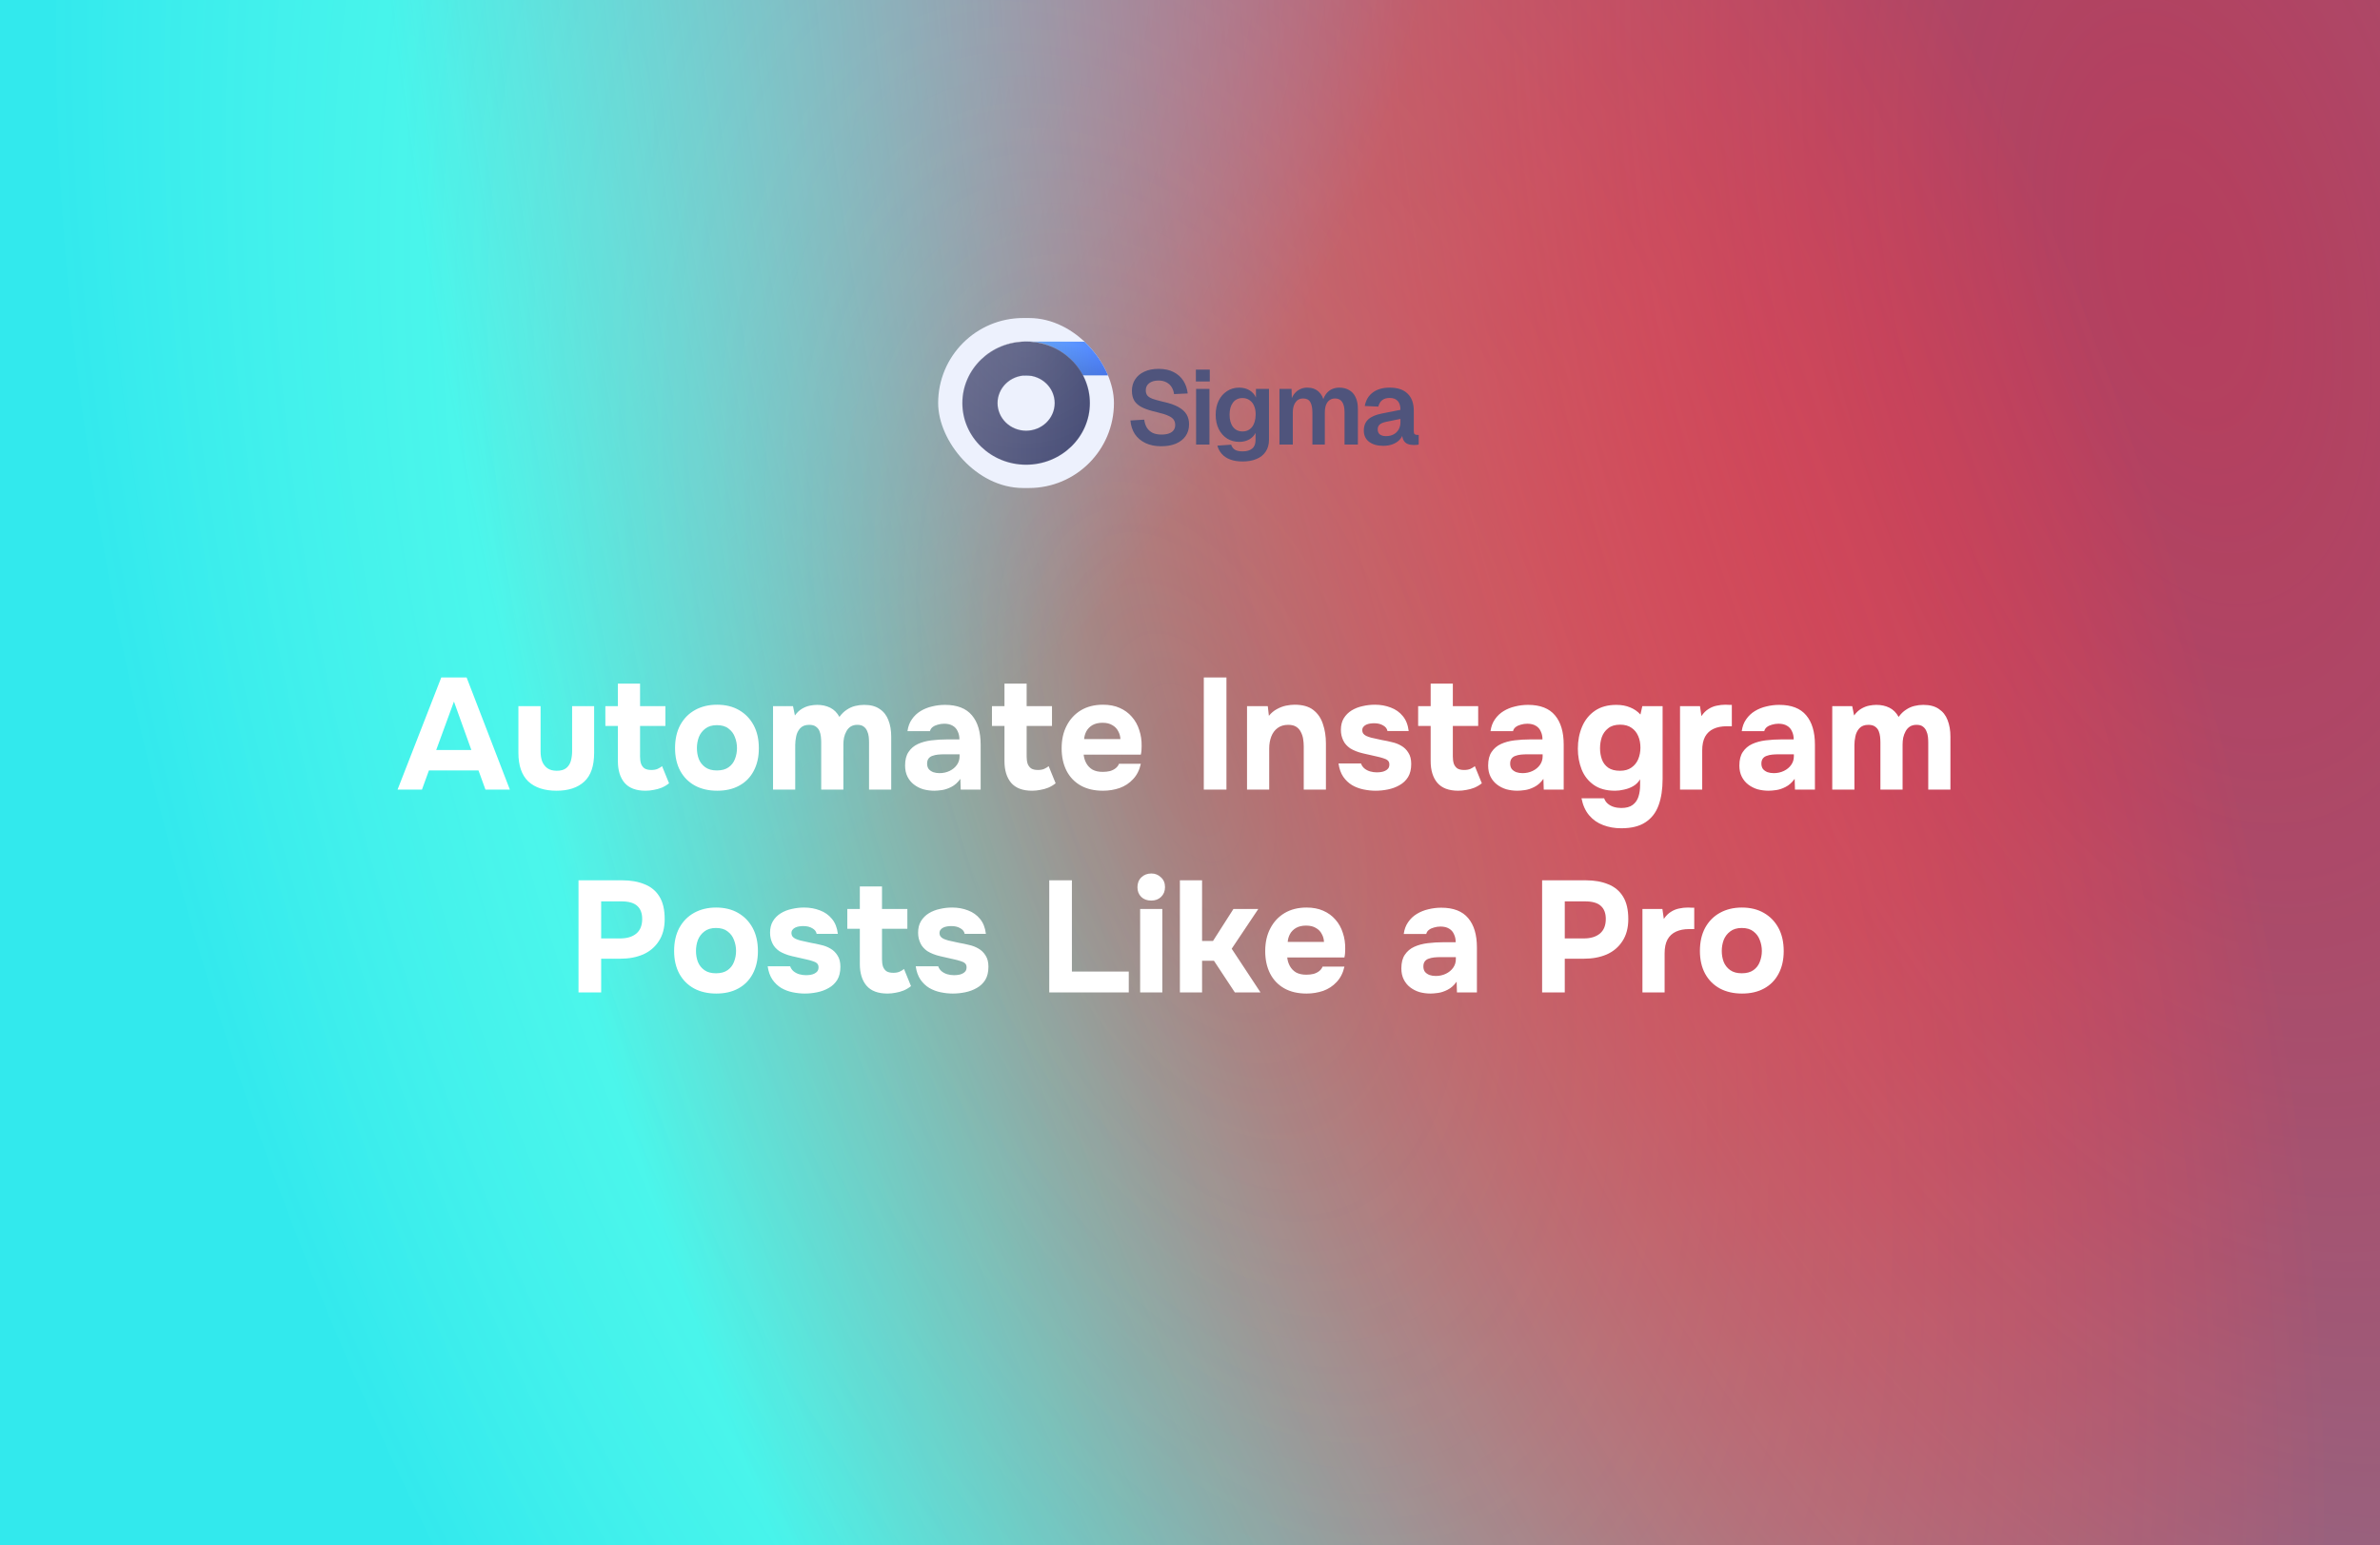
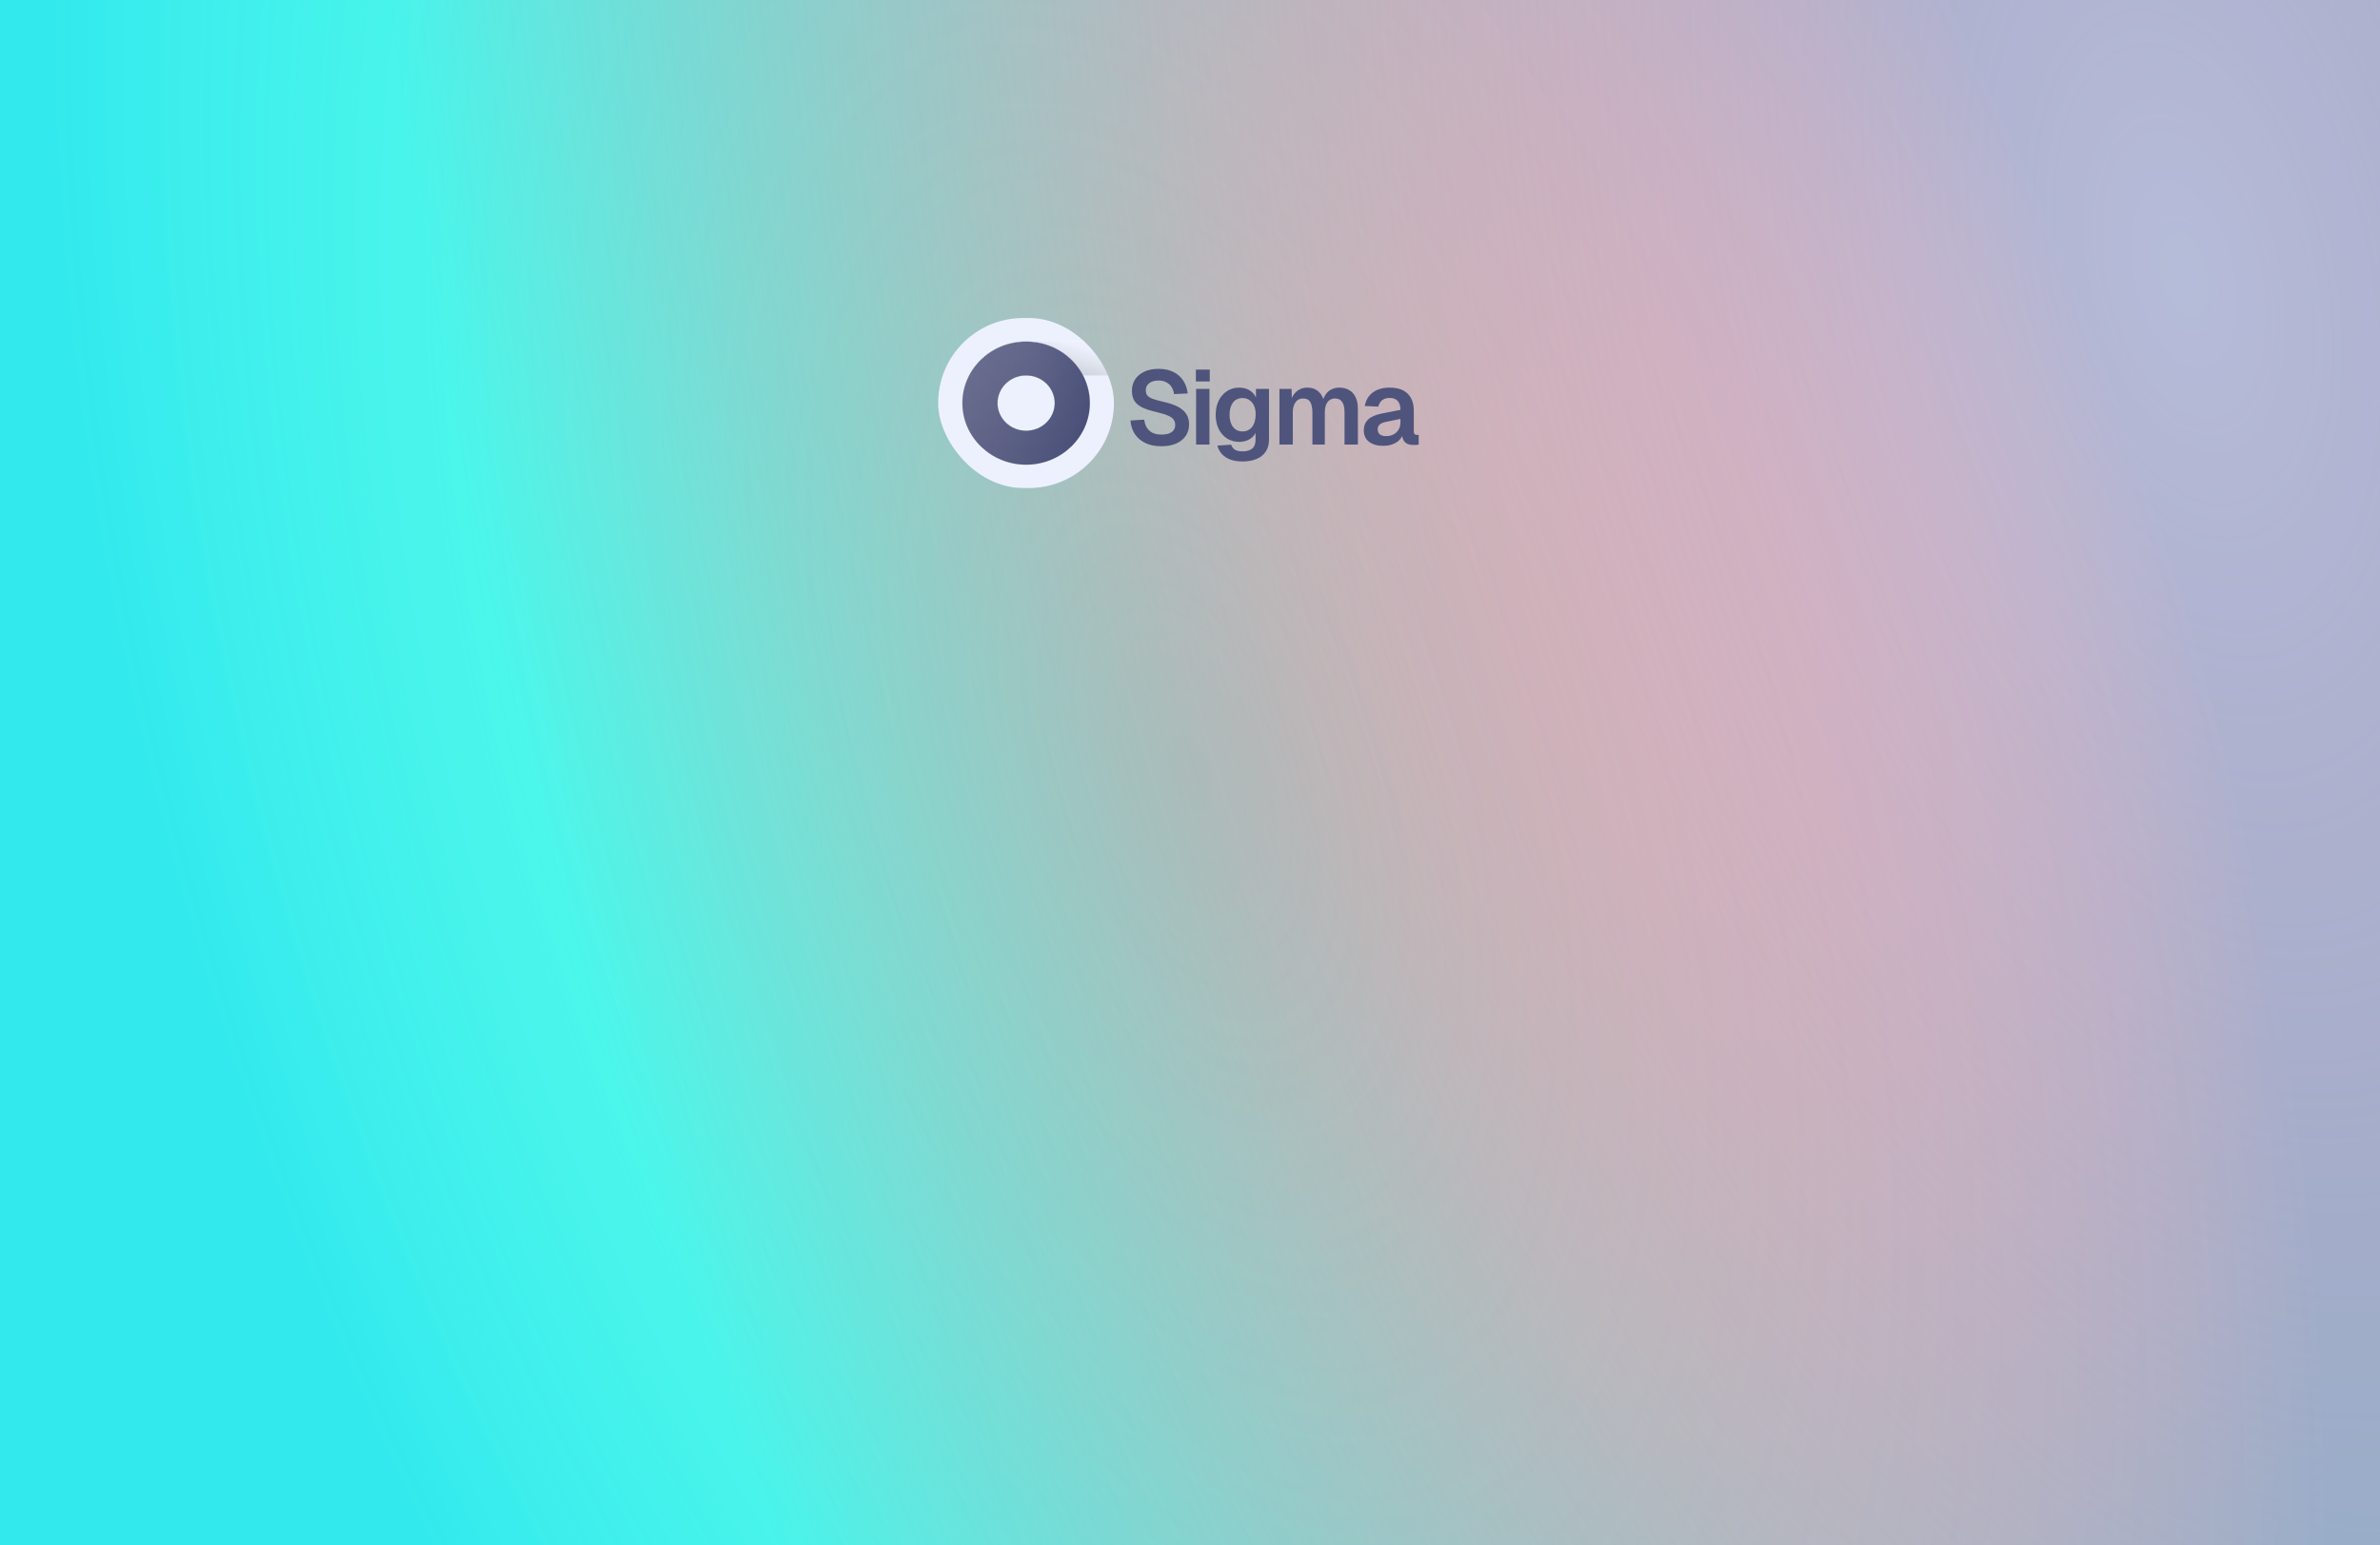
<svg xmlns="http://www.w3.org/2000/svg" width="1232" height="800" viewBox="0 0 1232 800" fill="none">
-   <path d="M0 0H1232V800H0V0Z" fill="url(#paint0_radial_1177_22030)" fill-opacity="0.92" />
  <path d="M0 0H1232V800H0V0Z" fill="url(#paint1_radial_1177_22030)" />
  <path d="M0 0H1232V800H0V0Z" fill="url(#paint2_radial_1177_22030)" fill-opacity="0.29" />
  <path d="M601.105 231.014C597.937 231.014 595.201 230.456 592.897 229.34C590.593 228.224 588.775 226.676 587.443 224.696C586.147 222.68 585.391 220.34 585.175 217.676L592.303 217.244C592.519 218.9 592.987 220.304 593.707 221.456C594.463 222.608 595.453 223.49 596.677 224.102C597.937 224.678 599.449 224.966 601.213 224.966C602.725 224.966 604.003 224.786 605.047 224.426C606.127 224.03 606.937 223.472 607.477 222.752C608.053 221.996 608.341 221.078 608.341 219.998C608.341 219.026 608.107 218.162 607.639 217.406C607.171 216.614 606.271 215.912 604.939 215.3C603.607 214.652 601.627 214.022 598.999 213.41C595.831 212.69 593.293 211.88 591.385 210.98C589.477 210.044 588.091 208.892 587.227 207.524C586.363 206.12 585.931 204.374 585.931 202.286C585.931 200.054 586.489 198.092 587.605 196.4C588.721 194.672 590.305 193.34 592.357 192.404C594.409 191.432 596.875 190.946 599.755 190.946C602.815 190.946 605.407 191.504 607.531 192.62C609.655 193.7 611.329 195.194 612.553 197.102C613.777 199.01 614.533 201.206 614.821 203.69L607.747 204.014C607.567 202.61 607.135 201.386 606.451 200.342C605.803 199.298 604.903 198.488 603.751 197.912C602.635 197.3 601.267 196.994 599.647 196.994C597.631 196.994 596.029 197.462 594.841 198.398C593.689 199.298 593.113 200.504 593.113 202.016C593.113 203.06 593.347 203.924 593.815 204.608C594.319 205.292 595.201 205.886 596.461 206.39C597.721 206.858 599.485 207.362 601.753 207.902C605.173 208.622 607.891 209.54 609.907 210.656C611.923 211.772 613.363 213.068 614.227 214.544C615.091 216.02 615.523 217.712 615.523 219.62C615.523 221.96 614.929 223.994 613.741 225.722C612.553 227.414 610.879 228.728 608.719 229.664C606.559 230.564 604.021 231.014 601.105 231.014ZM619.159 230.15V201.314H626.071V230.15H619.159ZM619.051 197.48V191.324H626.233V197.48H619.051ZM643.286 238.898C640.766 238.898 638.606 238.556 636.806 237.872C635.006 237.188 633.548 236.216 632.432 234.956C631.352 233.732 630.596 232.31 630.164 230.69L637.292 230.204C637.652 231.284 638.264 232.13 639.128 232.742C640.028 233.354 641.414 233.66 643.286 233.66C645.41 233.66 647.048 233.174 648.2 232.202C649.352 231.266 649.928 229.79 649.928 227.774V224.102C649.244 225.506 648.146 226.64 646.634 227.504C645.122 228.332 643.43 228.746 641.558 228.746C639.182 228.746 637.058 228.17 635.186 227.018C633.35 225.83 631.91 224.192 630.866 222.104C629.822 219.98 629.3 217.532 629.3 214.76C629.3 211.988 629.804 209.558 630.812 207.47C631.856 205.346 633.296 203.69 635.132 202.502C636.968 201.278 639.074 200.666 641.45 200.666C643.538 200.666 645.338 201.134 646.85 202.07C648.362 203.006 649.46 204.248 650.144 205.796V201.314H656.894V227.612C656.894 230.06 656.318 232.13 655.166 233.822C654.05 235.514 652.466 236.774 650.414 237.602C648.398 238.466 646.022 238.898 643.286 238.898ZM643.178 223.346C645.23 223.346 646.868 222.59 648.092 221.078C649.316 219.53 649.946 217.406 649.982 214.706C650.018 212.906 649.748 211.376 649.172 210.116C648.632 208.82 647.84 207.83 646.796 207.146C645.788 206.426 644.582 206.066 643.178 206.066C641.054 206.066 639.398 206.858 638.21 208.442C637.058 209.99 636.482 212.078 636.482 214.706C636.482 217.334 637.076 219.44 638.264 221.024C639.488 222.572 641.126 223.346 643.178 223.346ZM662.3 230.15V201.314H668.564L668.78 208.388L668.132 208.064C668.456 206.516 669.014 205.202 669.806 204.122C670.634 203.006 671.624 202.16 672.776 201.584C673.964 200.972 675.26 200.666 676.664 200.666C679.112 200.666 681.092 201.368 682.604 202.772C684.116 204.14 685.07 206.03 685.466 208.442H684.548C684.872 206.75 685.43 205.346 686.222 204.23C687.014 203.078 688.004 202.196 689.192 201.584C690.416 200.972 691.784 200.666 693.296 200.666C695.276 200.666 696.986 201.098 698.426 201.962C699.866 202.79 700.964 204.014 701.72 205.634C702.512 207.254 702.908 209.252 702.908 211.628V230.15H695.996V213.41C695.996 211.034 695.582 209.252 694.754 208.064C693.962 206.876 692.738 206.282 691.082 206.282C689.966 206.282 689.012 206.57 688.22 207.146C687.428 207.722 686.816 208.568 686.384 209.684C685.988 210.764 685.79 212.078 685.79 213.626V230.15H679.364V213.626C679.364 211.25 679.004 209.432 678.284 208.172C677.564 206.912 676.322 206.282 674.558 206.282C673.442 206.282 672.488 206.57 671.696 207.146C670.94 207.722 670.328 208.568 669.86 209.684C669.428 210.764 669.212 212.078 669.212 213.626V230.15H662.3ZM716.024 230.798C713 230.798 710.57 230.114 708.734 228.746C706.898 227.342 705.98 225.398 705.98 222.914C705.98 220.43 706.754 218.486 708.302 217.082C709.85 215.678 712.208 214.67 715.376 214.058L724.934 212.168C724.934 210.116 724.466 208.586 723.53 207.578C722.594 206.534 721.208 206.012 719.372 206.012C717.716 206.012 716.402 206.408 715.43 207.2C714.494 207.956 713.846 209.054 713.486 210.494L706.466 210.17C707.042 207.11 708.446 204.77 710.678 203.15C712.91 201.494 715.808 200.666 719.372 200.666C723.476 200.666 726.572 201.71 728.66 203.798C730.784 205.85 731.846 208.802 731.846 212.654V223.13C731.846 223.886 731.972 224.408 732.224 224.696C732.512 224.984 732.926 225.128 733.466 225.128H734.384V230.15C734.168 230.222 733.808 230.276 733.304 230.312C732.836 230.348 732.35 230.366 731.846 230.366C730.658 230.366 729.596 230.186 728.66 229.826C727.724 229.43 727.004 228.764 726.5 227.828C725.996 226.856 725.744 225.542 725.744 223.886L726.338 224.318C726.05 225.578 725.42 226.712 724.448 227.72C723.512 228.692 722.324 229.448 720.884 229.988C719.444 230.528 717.824 230.798 716.024 230.798ZM717.428 225.776C718.976 225.776 720.308 225.47 721.424 224.858C722.54 224.246 723.404 223.4 724.016 222.32C724.628 221.24 724.934 219.962 724.934 218.486V216.866L717.482 218.378C715.934 218.702 714.818 219.188 714.134 219.836C713.486 220.448 713.162 221.258 713.162 222.266C713.162 223.382 713.522 224.246 714.242 224.858C714.998 225.47 716.06 225.776 717.428 225.776Z" fill="#4F547C" />
  <g filter="url(#filter0_i_1177_22030)">
    <g clip-path="url(#clip0_1177_22030)">
      <rect x="486" y="165" width="91" height="88" rx="44" fill="#EDF1FD" />
-       <path d="M592.714 177.188V194.678H530.261V177.188H592.714Z" fill="url(#paint3_linear_1177_22030)" />
      <path d="M592.714 177.188V194.678H530.261V177.188H592.714Z" stroke="url(#paint4_linear_1177_22030)" stroke-width="0.11" />
-       <path d="M592.714 177.188V194.678H530.261V177.188H592.714Z" stroke="white" stroke-opacity="0.2" stroke-width="0.11" />
      <path d="M592.714 177.188V194.678H530.261V177.188H592.714Z" stroke="url(#paint5_radial_1177_22030)" stroke-width="0.11" />
-       <path d="M577 177.121H530.362V194.721H577V177.121Z" fill="url(#paint6_linear_1177_22030)" fill-opacity="0.2" />
+       <path d="M577 177.121H530.362V194.721H577Z" fill="url(#paint6_linear_1177_22030)" fill-opacity="0.2" />
      <g filter="url(#filter1_ii_1177_22030)">
        <path d="M531.534 240.964C513.325 240.964 498.512 226.639 498.512 209.031C498.512 191.423 513.325 177.1 531.534 177.1C549.742 177.1 564.554 191.425 564.554 209.031C564.554 226.637 549.74 240.964 531.534 240.964ZM531.534 194.748C527.618 194.752 523.863 196.258 521.094 198.936C518.324 201.613 516.767 205.244 516.762 209.031C516.766 212.818 518.324 216.45 521.093 219.128C523.863 221.806 527.617 223.312 531.534 223.316C535.45 223.312 539.204 221.805 541.973 219.127C544.742 216.449 546.299 212.818 546.303 209.031C546.299 205.244 544.741 201.614 541.972 198.937C539.204 196.259 535.45 194.753 531.534 194.748Z" fill="url(#paint7_linear_1177_22030)" />
        <path d="M531.534 240.964C513.325 240.964 498.512 226.639 498.512 209.031C498.512 191.423 513.325 177.1 531.534 177.1C549.742 177.1 564.554 191.425 564.554 209.031C564.554 226.637 549.74 240.964 531.534 240.964ZM531.534 194.748C527.618 194.752 523.863 196.258 521.094 198.936C518.324 201.613 516.767 205.244 516.762 209.031C516.766 212.818 518.324 216.45 521.093 219.128C523.863 221.806 527.617 223.312 531.534 223.316C535.45 223.312 539.204 221.805 541.973 219.127C544.742 216.449 546.299 212.818 546.303 209.031C546.299 205.244 544.741 201.614 541.972 198.937C539.204 196.259 535.45 194.753 531.534 194.748Z" fill="url(#paint8_radial_1177_22030)" fill-opacity="0.1" />
      </g>
      <path d="M531.534 177.154C549.714 177.155 564.499 191.458 564.499 209.031C564.499 226.605 549.711 240.909 531.534 240.909C513.355 240.909 498.567 226.607 498.566 209.031C498.566 191.455 513.355 177.154 531.534 177.154ZM531.534 194.693C527.604 194.697 523.835 196.209 521.056 198.896C518.276 201.584 516.712 205.229 516.707 209.031C516.711 212.834 518.275 216.479 521.055 219.167C523.835 221.855 527.604 223.367 531.534 223.371C535.464 223.366 539.232 221.854 542.012 219.166C544.791 216.478 546.354 212.833 546.358 209.031C546.354 205.23 544.79 201.585 542.011 198.897C539.232 196.21 535.464 194.698 531.534 194.693Z" stroke="url(#paint9_linear_1177_22030)" stroke-width="0.11" />
      <path d="M531.534 177.154C549.714 177.155 564.499 191.458 564.499 209.031C564.499 226.605 549.711 240.909 531.534 240.909C513.355 240.909 498.567 226.607 498.566 209.031C498.566 191.455 513.355 177.154 531.534 177.154ZM531.534 194.693C527.604 194.697 523.835 196.209 521.056 198.896C518.276 201.584 516.712 205.229 516.707 209.031C516.711 212.834 518.275 216.479 521.055 219.167C523.835 221.855 527.604 223.367 531.534 223.371C535.464 223.366 539.232 221.854 542.012 219.166C544.791 216.478 546.354 212.833 546.358 209.031C546.354 205.23 544.79 201.585 542.011 198.897C539.232 196.21 535.464 194.698 531.534 194.693Z" stroke="white" stroke-opacity="0.2" stroke-width="0.11" />
      <path d="M531.534 177.154C549.714 177.155 564.499 191.458 564.499 209.031C564.499 226.605 549.711 240.909 531.534 240.909C513.355 240.909 498.567 226.607 498.566 209.031C498.566 191.455 513.355 177.154 531.534 177.154ZM531.534 194.693C527.604 194.697 523.835 196.209 521.056 198.896C518.276 201.584 516.712 205.229 516.707 209.031C516.711 212.834 518.275 216.479 521.055 219.167C523.835 221.855 527.604 223.367 531.534 223.371C535.464 223.366 539.232 221.854 542.012 219.166C544.791 216.478 546.354 212.833 546.358 209.031C546.354 205.23 544.79 201.585 542.011 198.897C539.232 196.21 535.464 194.698 531.534 194.693Z" stroke="url(#paint10_radial_1177_22030)" stroke-width="0.11" />
    </g>
  </g>
-   <path d="M205.792 408.768L228.424 350.712H241.544L263.93 408.768H251.302L247.694 398.846H222.028L218.42 408.768H205.792ZM225.8 388.268H244.004L234.984 363.176L225.8 388.268ZM288.115 409.342C281.773 409.342 276.881 407.729 273.437 404.504C270.047 401.224 268.353 396.304 268.353 389.744V365.554H279.833V388.924C279.833 390.892 280.106 392.641 280.653 394.172C281.254 395.648 282.156 396.823 283.359 397.698C284.616 398.572 286.229 399.01 288.197 399.01C290.329 399.01 291.969 398.545 293.117 397.616C294.265 396.686 295.057 395.456 295.495 393.926C295.932 392.34 296.151 390.673 296.151 388.924V365.554H307.549V389.744C307.549 396.577 305.827 401.552 302.383 404.668C298.993 407.784 294.237 409.342 288.115 409.342ZM334.113 409.342C329.248 409.342 325.64 407.975 323.289 405.242C320.993 402.508 319.845 398.764 319.845 394.008V375.804H313.367V365.554H319.845V353.91H331.325V365.554H344.445V375.804H331.325V391.63C331.325 393.051 331.489 394.281 331.817 395.32C332.2 396.358 332.801 397.178 333.621 397.78C334.496 398.326 335.671 398.6 337.147 398.6C338.459 398.6 339.553 398.408 340.427 398.026C341.357 397.588 342.122 397.124 342.723 396.632L346.331 405.488C345.183 406.417 343.899 407.182 342.477 407.784C341.111 408.33 339.717 408.713 338.295 408.932C336.874 409.205 335.48 409.342 334.113 409.342ZM371.249 409.342C366.876 409.342 363.049 408.467 359.769 406.718C356.489 404.914 353.947 402.372 352.143 399.092C350.339 395.757 349.437 391.821 349.437 387.284C349.437 382.637 350.339 378.646 352.143 375.312C354.002 371.922 356.571 369.326 359.851 367.522C363.131 365.718 366.903 364.816 371.167 364.816C375.541 364.816 379.34 365.745 382.565 367.604C385.791 369.462 388.305 372.059 390.109 375.394C391.913 378.728 392.815 382.719 392.815 387.366C392.815 391.903 391.913 395.839 390.109 399.174C388.36 402.454 385.873 404.968 382.647 406.718C379.477 408.467 375.677 409.342 371.249 409.342ZM371.085 398.846C373.6 398.846 375.623 398.299 377.153 397.206C378.684 396.112 379.777 394.691 380.433 392.942C381.144 391.138 381.499 389.252 381.499 387.284C381.499 385.316 381.144 383.43 380.433 381.626C379.777 379.822 378.684 378.346 377.153 377.198C375.677 375.995 373.655 375.394 371.085 375.394C368.625 375.394 366.63 375.995 365.099 377.198C363.569 378.346 362.448 379.822 361.737 381.626C361.081 383.43 360.753 385.316 360.753 387.284C360.753 389.306 361.081 391.192 361.737 392.942C362.448 394.691 363.569 396.112 365.099 397.206C366.63 398.299 368.625 398.846 371.085 398.846ZM400.165 408.768V365.554H410.497L411.481 370.392C412.574 368.861 413.777 367.713 415.089 366.948C416.456 366.128 417.822 365.581 419.189 365.308C420.556 365.034 421.813 364.898 422.961 364.898C425.53 364.898 427.799 365.39 429.767 366.374C431.735 367.358 433.32 368.943 434.523 371.13C435.671 369.544 436.928 368.314 438.295 367.44C439.662 366.51 441.11 365.854 442.641 365.472C444.172 365.089 445.73 364.898 447.315 364.898C450.65 364.898 453.328 365.608 455.351 367.03C457.428 368.396 458.932 370.31 459.861 372.77C460.845 375.23 461.337 378.1 461.337 381.38V408.768H449.857V384.414C449.857 383.43 449.802 382.418 449.693 381.38C449.584 380.341 449.31 379.357 448.873 378.428C448.49 377.498 447.889 376.733 447.069 376.132C446.304 375.53 445.21 375.23 443.789 375.23C442.422 375.23 441.274 375.53 440.345 376.132C439.416 376.733 438.678 377.553 438.131 378.592C437.584 379.576 437.174 380.669 436.901 381.872C436.682 383.02 436.573 384.195 436.573 385.398V408.768H425.093V384.332C425.093 383.402 425.038 382.418 424.929 381.38C424.82 380.341 424.574 379.357 424.191 378.428C423.808 377.498 423.18 376.733 422.305 376.132C421.485 375.53 420.337 375.23 418.861 375.23C416.838 375.23 415.28 375.831 414.187 377.034C413.148 378.182 412.465 379.576 412.137 381.216C411.809 382.801 411.645 384.277 411.645 385.644V408.768H400.165ZM483.687 409.342C481.719 409.342 479.806 409.096 477.947 408.604C476.143 408.057 474.531 407.237 473.109 406.144C471.688 405.05 470.567 403.684 469.747 402.044C468.927 400.404 468.517 398.49 468.517 396.304C468.517 393.352 469.119 391.001 470.321 389.252C471.524 387.448 473.137 386.081 475.159 385.152C477.182 384.222 479.505 383.594 482.129 383.266C484.808 382.938 487.569 382.774 490.411 382.774H496.643C496.643 381.188 496.343 379.794 495.741 378.592C495.195 377.334 494.347 376.378 493.199 375.722C492.051 375.011 490.575 374.656 488.771 374.656C487.623 374.656 486.503 374.82 485.409 375.148C484.371 375.421 483.496 375.831 482.785 376.378C482.075 376.924 481.61 377.635 481.391 378.51H469.747C470.075 376.104 470.841 374.054 472.043 372.36C473.246 370.61 474.749 369.189 476.553 368.096C478.357 367.002 480.325 366.21 482.457 365.718C484.644 365.171 486.885 364.898 489.181 364.898C495.468 364.898 500.115 366.702 503.121 370.31C506.128 373.863 507.631 378.92 507.631 385.48V408.768H497.299L497.135 403.192C495.769 405.105 494.211 406.499 492.461 407.374C490.767 408.248 489.127 408.795 487.541 409.014C485.956 409.232 484.671 409.342 483.687 409.342ZM486.311 400.24C488.225 400.24 489.974 399.857 491.559 399.092C493.145 398.326 494.402 397.288 495.331 395.976C496.261 394.664 496.725 393.188 496.725 391.548V390.482H488.853C487.705 390.482 486.585 390.536 485.491 390.646C484.453 390.755 483.496 390.974 482.621 391.302C481.801 391.575 481.145 392.04 480.653 392.696C480.161 393.352 479.915 394.226 479.915 395.32C479.915 396.413 480.189 397.342 480.735 398.108C481.337 398.818 482.129 399.365 483.113 399.748C484.097 400.076 485.163 400.24 486.311 400.24ZM534.229 409.342C529.363 409.342 525.755 407.975 523.405 405.242C521.109 402.508 519.961 398.764 519.961 394.008V375.804H513.483V365.554H519.961V353.91H531.441V365.554H544.561V375.804H531.441V391.63C531.441 393.051 531.605 394.281 531.933 395.32C532.315 396.358 532.917 397.178 533.737 397.78C534.611 398.326 535.787 398.6 537.263 398.6C538.575 398.6 539.668 398.408 540.543 398.026C541.472 397.588 542.237 397.124 542.839 396.632L546.447 405.488C545.299 406.417 544.014 407.182 542.593 407.784C541.226 408.33 539.832 408.713 538.411 408.932C536.989 409.205 535.595 409.342 534.229 409.342ZM570.954 409.342C566.417 409.342 562.563 408.44 559.392 406.636C556.222 404.832 553.789 402.29 552.094 399.01C550.4 395.675 549.552 391.794 549.552 387.366C549.552 382.883 550.427 378.974 552.176 375.64C553.926 372.25 556.386 369.599 559.556 367.686C562.782 365.772 566.581 364.816 570.954 364.816C574.234 364.816 577.104 365.362 579.564 366.456C582.079 367.549 584.184 369.08 585.878 371.048C587.628 373.016 588.912 375.312 589.732 377.936C590.607 380.505 591.017 383.293 590.962 386.3C590.962 387.065 590.935 387.803 590.88 388.514C590.826 389.224 590.716 389.935 590.552 390.646H560.95C561.114 392.286 561.579 393.789 562.344 395.156C563.11 396.522 564.176 397.616 565.542 398.436C566.964 399.201 568.713 399.584 570.79 399.584C572.157 399.584 573.414 399.447 574.562 399.174C575.71 398.846 576.694 398.354 577.514 397.698C578.334 397.042 578.908 396.276 579.236 395.402H590.552C589.842 398.627 588.502 401.278 586.534 403.356C584.621 405.433 582.298 406.964 579.564 407.948C576.831 408.877 573.961 409.342 570.954 409.342ZM561.196 382.61H579.974C579.92 381.134 579.537 379.767 578.826 378.51C578.17 377.198 577.159 376.159 575.792 375.394C574.48 374.574 572.786 374.164 570.708 374.164C568.631 374.164 566.882 374.574 565.46 375.394C564.094 376.214 563.055 377.28 562.344 378.592C561.688 379.849 561.306 381.188 561.196 382.61ZM623.141 408.768V350.712H634.867V408.768H623.141ZM645.524 408.768V365.554H656.266L656.84 370.556C658.043 369.08 659.41 367.932 660.94 367.112C662.526 366.237 664.111 365.636 665.696 365.308C667.336 364.98 668.812 364.816 670.124 364.816C674.279 364.816 677.504 365.718 679.8 367.522C682.151 369.326 683.818 371.758 684.802 374.82C685.841 377.826 686.36 381.188 686.36 384.906V408.768H674.88V386.382C674.88 385.07 674.771 383.758 674.552 382.446C674.334 381.134 673.924 379.931 673.322 378.838C672.776 377.744 671.983 376.87 670.944 376.214C669.906 375.558 668.539 375.23 666.844 375.23C664.658 375.23 662.826 375.776 661.35 376.87C659.874 377.963 658.781 379.439 658.07 381.298C657.36 383.156 657.004 385.206 657.004 387.448V408.768H645.524ZM712.065 409.342C710.042 409.342 707.965 409.123 705.833 408.686C703.701 408.248 701.733 407.51 699.929 406.472C698.125 405.378 696.594 403.93 695.337 402.126C694.08 400.267 693.26 397.971 692.877 395.238H704.521C704.849 396.222 705.423 397.069 706.243 397.78C707.118 398.49 708.102 399.01 709.195 399.338C710.343 399.666 711.491 399.83 712.639 399.83C713.404 399.83 714.17 399.775 714.935 399.666C715.7 399.556 716.411 399.338 717.067 399.01C717.723 398.682 718.242 398.272 718.625 397.78C719.008 397.233 719.199 396.55 719.199 395.73C719.199 394.855 718.926 394.172 718.379 393.68C717.832 393.188 717.067 392.805 716.083 392.532C715.099 392.204 713.978 391.903 712.721 391.63C710.48 391.138 708.074 390.591 705.505 389.99C702.936 389.388 700.722 388.514 698.863 387.366C698.098 386.819 697.414 386.218 696.813 385.562C696.212 384.906 695.72 384.168 695.337 383.348C694.954 382.528 694.654 381.68 694.435 380.806C694.216 379.876 694.107 378.892 694.107 377.854C694.107 375.503 694.599 373.508 695.583 371.868C696.622 370.173 697.988 368.806 699.683 367.768C701.378 366.729 703.264 365.991 705.341 365.554C707.418 365.062 709.55 364.816 711.737 364.816C714.689 364.816 717.422 365.308 719.937 366.292C722.452 367.221 724.529 368.697 726.169 370.72C727.809 372.688 728.82 375.257 729.203 378.428H718.215C717.996 377.225 717.258 376.268 716.001 375.558C714.744 374.792 713.186 374.41 711.327 374.41C710.671 374.41 709.96 374.464 709.195 374.574C708.484 374.683 707.828 374.874 707.227 375.148C706.626 375.421 706.134 375.804 705.751 376.296C705.368 376.733 705.177 377.334 705.177 378.1C705.177 378.701 705.341 379.248 705.669 379.74C706.052 380.232 706.571 380.642 707.227 380.97C707.938 381.298 708.785 381.598 709.769 381.872C711.628 382.309 713.486 382.719 715.345 383.102C717.258 383.43 718.953 383.785 720.429 384.168C722.233 384.55 723.873 385.179 725.349 386.054C726.88 386.928 728.11 388.131 729.039 389.662C730.023 391.138 730.515 393.078 730.515 395.484C730.515 398.217 729.968 400.486 728.875 402.29C727.782 404.039 726.306 405.433 724.447 406.472C722.643 407.51 720.648 408.248 718.461 408.686C716.329 409.123 714.197 409.342 712.065 409.342ZM754.844 409.342C749.979 409.342 746.371 407.975 744.02 405.242C741.724 402.508 740.576 398.764 740.576 394.008V375.804H734.098V365.554H740.576V353.91H752.056V365.554H765.176V375.804H752.056V391.63C752.056 393.051 752.22 394.281 752.548 395.32C752.931 396.358 753.532 397.178 754.352 397.78C755.227 398.326 756.402 398.6 757.878 398.6C759.19 398.6 760.283 398.408 761.158 398.026C762.087 397.588 762.853 397.124 763.454 396.632L767.062 405.488C765.914 406.417 764.629 407.182 763.208 407.784C761.841 408.33 760.447 408.713 759.026 408.932C757.605 409.205 756.211 409.342 754.844 409.342ZM785.502 409.342C783.534 409.342 781.62 409.096 779.762 408.604C777.958 408.057 776.345 407.237 774.924 406.144C773.502 405.05 772.382 403.684 771.562 402.044C770.742 400.404 770.332 398.49 770.332 396.304C770.332 393.352 770.933 391.001 772.136 389.252C773.338 387.448 774.951 386.081 776.974 385.152C778.996 384.222 781.32 383.594 783.944 383.266C786.622 382.938 789.383 382.774 792.226 382.774H798.458C798.458 381.188 798.157 379.794 797.556 378.592C797.009 377.334 796.162 376.378 795.014 375.722C793.866 375.011 792.39 374.656 790.586 374.656C789.438 374.656 788.317 374.82 787.224 375.148C786.185 375.421 785.31 375.831 784.6 376.378C783.889 376.924 783.424 377.635 783.206 378.51H771.562C771.89 376.104 772.655 374.054 773.858 372.36C775.06 370.61 776.564 369.189 778.368 368.096C780.172 367.002 782.14 366.21 784.272 365.718C786.458 365.171 788.7 364.898 790.996 364.898C797.282 364.898 801.929 366.702 804.936 370.31C807.942 373.863 809.446 378.92 809.446 385.48V408.768H799.114L798.95 403.192C797.583 405.105 796.025 406.499 794.276 407.374C792.581 408.248 790.941 408.795 789.356 409.014C787.77 409.232 786.486 409.342 785.502 409.342ZM788.126 400.24C790.039 400.24 791.788 399.857 793.374 399.092C794.959 398.326 796.216 397.288 797.146 395.976C798.075 394.664 798.54 393.188 798.54 391.548V390.482H790.668C789.52 390.482 788.399 390.536 787.306 390.646C786.267 390.755 785.31 390.974 784.436 391.302C783.616 391.575 782.96 392.04 782.468 392.696C781.976 393.352 781.73 394.226 781.73 395.32C781.73 396.413 782.003 397.342 782.55 398.108C783.151 398.818 783.944 399.365 784.928 399.748C785.912 400.076 786.978 400.24 788.126 400.24ZM839.241 428.776C835.852 428.776 832.736 428.229 829.893 427.136C827.05 426.097 824.645 424.43 822.677 422.134C820.709 419.838 819.37 416.886 818.659 413.278H830.385C830.768 414.371 831.369 415.273 832.189 415.984C833.064 416.749 834.102 417.323 835.305 417.706C836.562 418.088 837.874 418.28 839.241 418.28C841.81 418.28 843.806 417.733 845.227 416.64C846.648 415.546 847.632 414.098 848.179 412.294C848.726 410.544 848.999 408.604 848.999 406.472V403.438C848.015 405.023 846.785 406.226 845.309 407.046C843.833 407.866 842.275 408.44 840.635 408.768C839.05 409.15 837.519 409.342 836.043 409.342C831.506 409.342 827.816 408.33 824.973 406.308C822.13 404.285 820.053 401.634 818.741 398.354C817.429 395.019 816.773 391.438 816.773 387.612C816.773 383.402 817.511 379.576 818.987 376.132C820.463 372.688 822.677 369.954 825.629 367.932C828.581 365.909 832.271 364.898 836.699 364.898C839.378 364.898 841.756 365.335 843.833 366.21C845.91 367.03 847.687 368.26 849.163 369.9L850.147 365.554H860.643V403.274C860.643 408.522 859.96 413.032 858.593 416.804C857.226 420.63 854.958 423.582 851.787 425.66C848.671 427.737 844.489 428.776 839.241 428.776ZM838.585 399.01C840.99 399.01 842.958 398.463 844.489 397.37C846.074 396.276 847.25 394.828 848.015 393.024C848.78 391.165 849.163 389.17 849.163 387.038C849.163 384.796 848.78 382.801 848.015 381.052C847.25 379.248 846.102 377.826 844.571 376.788C843.04 375.694 841.072 375.148 838.667 375.148C836.043 375.148 833.966 375.776 832.435 377.034C830.904 378.236 829.811 379.767 829.155 381.626C828.554 383.43 828.253 385.343 828.253 387.366C828.253 389.443 828.581 391.384 829.237 393.188C829.893 394.937 830.986 396.358 832.517 397.452C834.048 398.49 836.07 399.01 838.585 399.01ZM869.663 408.768V365.554H879.995L880.733 370.72C881.826 369.08 883.056 367.85 884.423 367.03C885.79 366.155 887.211 365.581 888.687 365.308C890.163 364.98 891.666 364.816 893.197 364.816C893.908 364.816 894.564 364.843 895.165 364.898C895.766 364.898 896.204 364.898 896.477 364.898V375.968H893.771C891.202 375.968 888.96 376.405 887.047 377.28C885.134 378.154 883.658 379.521 882.619 381.38C881.635 383.238 881.143 385.616 881.143 388.514V408.768H869.663ZM915.549 409.342C913.581 409.342 911.667 409.096 909.809 408.604C908.005 408.057 906.392 407.237 904.971 406.144C903.549 405.05 902.429 403.684 901.609 402.044C900.789 400.404 900.379 398.49 900.379 396.304C900.379 393.352 900.98 391.001 902.183 389.252C903.385 387.448 904.998 386.081 907.021 385.152C909.043 384.222 911.367 383.594 913.991 383.266C916.669 382.938 919.43 382.774 922.273 382.774H928.505C928.505 381.188 928.204 379.794 927.603 378.592C927.056 377.334 926.209 376.378 925.061 375.722C923.913 375.011 922.437 374.656 920.633 374.656C919.485 374.656 918.364 374.82 917.271 375.148C916.232 375.421 915.357 375.831 914.647 376.378C913.936 376.924 913.471 377.635 913.253 378.51H901.609C901.937 376.104 902.702 374.054 903.905 372.36C905.107 370.61 906.611 369.189 908.415 368.096C910.219 367.002 912.187 366.21 914.319 365.718C916.505 365.171 918.747 364.898 921.043 364.898C927.329 364.898 931.976 366.702 934.983 370.31C937.989 373.863 939.493 378.92 939.493 385.48V408.768H929.161L928.997 403.192C927.63 405.105 926.072 406.499 924.323 407.374C922.628 408.248 920.988 408.795 919.403 409.014C917.817 409.232 916.533 409.342 915.549 409.342ZM918.173 400.24C920.086 400.24 921.835 399.857 923.421 399.092C925.006 398.326 926.263 397.288 927.193 395.976C928.122 394.664 928.587 393.188 928.587 391.548V390.482H920.715C919.567 390.482 918.446 390.536 917.353 390.646C916.314 390.755 915.357 390.974 914.483 391.302C913.663 391.575 913.007 392.04 912.515 392.696C912.023 393.352 911.777 394.226 911.777 395.32C911.777 396.413 912.05 397.342 912.597 398.108C913.198 398.818 913.991 399.365 914.975 399.748C915.959 400.076 917.025 400.24 918.173 400.24ZM948.46 408.768V365.554H958.792L959.776 370.392C960.869 368.861 962.072 367.713 963.384 366.948C964.751 366.128 966.117 365.581 967.484 365.308C968.851 365.034 970.108 364.898 971.256 364.898C973.825 364.898 976.094 365.39 978.062 366.374C980.03 367.358 981.615 368.943 982.818 371.13C983.966 369.544 985.223 368.314 986.59 367.44C987.957 366.51 989.405 365.854 990.936 365.472C992.467 365.089 994.025 364.898 995.61 364.898C998.945 364.898 1001.62 365.608 1003.65 367.03C1005.72 368.396 1007.23 370.31 1008.16 372.77C1009.14 375.23 1009.63 378.1 1009.63 381.38V408.768H998.152V384.414C998.152 383.43 998.097 382.418 997.988 381.38C997.879 380.341 997.605 379.357 997.168 378.428C996.785 377.498 996.184 376.733 995.364 376.132C994.599 375.53 993.505 375.23 992.084 375.23C990.717 375.23 989.569 375.53 988.64 376.132C987.711 376.733 986.973 377.553 986.426 378.592C985.879 379.576 985.469 380.669 985.196 381.872C984.977 383.02 984.868 384.195 984.868 385.398V408.768H973.388V384.332C973.388 383.402 973.333 382.418 973.224 381.38C973.115 380.341 972.869 379.357 972.486 378.428C972.103 377.498 971.475 376.733 970.6 376.132C969.78 375.53 968.632 375.23 967.156 375.23C965.133 375.23 963.575 375.831 962.482 377.034C961.443 378.182 960.76 379.576 960.432 381.216C960.104 382.801 959.94 384.277 959.94 385.644V408.768H948.46ZM299.465 513.768V455.712H322.097C326.525 455.712 330.379 456.395 333.659 457.762C336.994 459.074 339.563 461.206 341.367 464.158C343.171 467.055 344.073 470.936 344.073 475.802C344.073 480.339 343.062 484.138 341.039 487.2C339.071 490.261 336.365 492.557 332.921 494.088C329.477 495.564 325.569 496.302 321.195 496.302H311.191V513.768H299.465ZM311.191 485.806H321.031C324.53 485.806 327.291 484.986 329.313 483.346C331.391 481.651 332.429 479.109 332.429 475.72C332.429 472.713 331.555 470.444 329.805 468.914C328.111 467.383 325.377 466.618 321.605 466.618H311.191V485.806ZM370.769 514.342C366.395 514.342 362.569 513.467 359.289 511.718C356.009 509.914 353.467 507.372 351.663 504.092C349.859 500.757 348.957 496.821 348.957 492.284C348.957 487.637 349.859 483.646 351.663 480.312C353.521 476.922 356.091 474.326 359.371 472.522C362.651 470.718 366.423 469.816 370.687 469.816C375.06 469.816 378.859 470.745 382.085 472.604C385.31 474.462 387.825 477.059 389.629 480.394C391.433 483.728 392.335 487.719 392.335 492.366C392.335 496.903 391.433 500.839 389.629 504.174C387.879 507.454 385.392 509.968 382.167 511.718C378.996 513.467 375.197 514.342 370.769 514.342ZM370.605 503.846C373.119 503.846 375.142 503.299 376.673 502.206C378.203 501.112 379.297 499.691 379.953 497.942C380.663 496.138 381.019 494.252 381.019 492.284C381.019 490.316 380.663 488.43 379.953 486.626C379.297 484.822 378.203 483.346 376.673 482.198C375.197 480.995 373.174 480.394 370.605 480.394C368.145 480.394 366.149 480.995 364.619 482.198C363.088 483.346 361.967 484.822 361.257 486.626C360.601 488.43 360.273 490.316 360.273 492.284C360.273 494.306 360.601 496.192 361.257 497.942C361.967 499.691 363.088 501.112 364.619 502.206C366.149 503.299 368.145 503.846 370.605 503.846ZM416.577 514.342C414.554 514.342 412.477 514.123 410.345 513.686C408.213 513.248 406.245 512.51 404.441 511.472C402.637 510.378 401.106 508.93 399.849 507.126C398.591 505.267 397.771 502.971 397.389 500.238H409.033C409.361 501.222 409.935 502.069 410.755 502.78C411.629 503.49 412.613 504.01 413.707 504.338C414.855 504.666 416.003 504.83 417.151 504.83C417.916 504.83 418.681 504.775 419.447 504.666C420.212 504.556 420.923 504.338 421.579 504.01C422.235 503.682 422.754 503.272 423.137 502.78C423.519 502.233 423.711 501.55 423.711 500.73C423.711 499.855 423.437 499.172 422.891 498.68C422.344 498.188 421.579 497.805 420.595 497.532C419.611 497.204 418.49 496.903 417.233 496.63C414.991 496.138 412.586 495.591 410.017 494.99C407.447 494.388 405.233 493.514 403.375 492.366C402.609 491.819 401.926 491.218 401.325 490.562C400.723 489.906 400.231 489.168 399.849 488.348C399.466 487.528 399.165 486.68 398.947 485.806C398.728 484.876 398.619 483.892 398.619 482.854C398.619 480.503 399.111 478.508 400.095 476.868C401.133 475.173 402.5 473.806 404.195 472.768C405.889 471.729 407.775 470.991 409.853 470.554C411.93 470.062 414.062 469.816 416.249 469.816C419.201 469.816 421.934 470.308 424.449 471.292C426.963 472.221 429.041 473.697 430.681 475.72C432.321 477.688 433.332 480.257 433.715 483.428H422.727C422.508 482.225 421.77 481.268 420.513 480.558C419.255 479.792 417.697 479.41 415.839 479.41C415.183 479.41 414.472 479.464 413.707 479.574C412.996 479.683 412.34 479.874 411.739 480.148C411.137 480.421 410.645 480.804 410.263 481.296C409.88 481.733 409.689 482.334 409.689 483.1C409.689 483.701 409.853 484.248 410.181 484.74C410.563 485.232 411.083 485.642 411.739 485.97C412.449 486.298 413.297 486.598 414.281 486.872C416.139 487.309 417.998 487.719 419.857 488.102C421.77 488.43 423.465 488.785 424.941 489.168C426.745 489.55 428.385 490.179 429.861 491.054C431.391 491.928 432.621 493.131 433.551 494.662C434.535 496.138 435.027 498.078 435.027 500.484C435.027 503.217 434.48 505.486 433.387 507.29C432.293 509.039 430.817 510.433 428.959 511.472C427.155 512.51 425.159 513.248 422.973 513.686C420.841 514.123 418.709 514.342 416.577 514.342ZM459.356 514.342C454.49 514.342 450.882 512.975 448.532 510.242C446.236 507.508 445.088 503.764 445.088 499.008V480.804H438.61V470.554H445.088V458.91H456.568V470.554H469.688V480.804H456.568V496.63C456.568 498.051 456.732 499.281 457.06 500.32C457.442 501.358 458.044 502.178 458.864 502.78C459.738 503.326 460.914 503.6 462.39 503.6C463.702 503.6 464.795 503.408 465.67 503.026C466.599 502.588 467.364 502.124 467.966 501.632L471.574 510.488C470.426 511.417 469.141 512.182 467.72 512.784C466.353 513.33 464.959 513.713 463.538 513.932C462.116 514.205 460.722 514.342 459.356 514.342ZM493.211 514.342C491.189 514.342 489.111 514.123 486.979 513.686C484.847 513.248 482.879 512.51 481.075 511.472C479.271 510.378 477.741 508.93 476.483 507.126C475.226 505.267 474.406 502.971 474.023 500.238H485.667C485.995 501.222 486.569 502.069 487.389 502.78C488.264 503.49 489.248 504.01 490.341 504.338C491.489 504.666 492.637 504.83 493.785 504.83C494.551 504.83 495.316 504.775 496.081 504.666C496.847 504.556 497.557 504.338 498.213 504.01C498.869 503.682 499.389 503.272 499.771 502.78C500.154 502.233 500.345 501.55 500.345 500.73C500.345 499.855 500.072 499.172 499.525 498.68C498.979 498.188 498.213 497.805 497.229 497.532C496.245 497.204 495.125 496.903 493.867 496.63C491.626 496.138 489.221 495.591 486.651 494.99C484.082 494.388 481.868 493.514 480.009 492.366C479.244 491.819 478.561 491.218 477.959 490.562C477.358 489.906 476.866 489.168 476.483 488.348C476.101 487.528 475.8 486.68 475.581 485.806C475.363 484.876 475.253 483.892 475.253 482.854C475.253 480.503 475.745 478.508 476.729 476.868C477.768 475.173 479.135 473.806 480.829 472.768C482.524 471.729 484.41 470.991 486.487 470.554C488.565 470.062 490.697 469.816 492.883 469.816C495.835 469.816 498.569 470.308 501.083 471.292C503.598 472.221 505.675 473.697 507.315 475.72C508.955 477.688 509.967 480.257 510.349 483.428H499.361C499.143 482.225 498.405 481.268 497.147 480.558C495.89 479.792 494.332 479.41 492.473 479.41C491.817 479.41 491.107 479.464 490.341 479.574C489.631 479.683 488.975 479.874 488.373 480.148C487.772 480.421 487.28 480.804 486.897 481.296C486.515 481.733 486.323 482.334 486.323 483.1C486.323 483.701 486.487 484.248 486.815 484.74C487.198 485.232 487.717 485.642 488.373 485.97C489.084 486.298 489.931 486.598 490.915 486.872C492.774 487.309 494.633 487.719 496.491 488.102C498.405 488.43 500.099 488.785 501.575 489.168C503.379 489.55 505.019 490.179 506.495 491.054C508.026 491.928 509.256 493.131 510.185 494.662C511.169 496.138 511.661 498.078 511.661 500.484C511.661 503.217 511.115 505.486 510.021 507.29C508.928 509.039 507.452 510.433 505.593 511.472C503.789 512.51 501.794 513.248 499.607 513.686C497.475 514.123 495.343 514.342 493.211 514.342ZM543.143 513.768V455.712H554.869V502.944H584.307V513.768H543.143ZM590.19 513.768V470.554H601.67V513.768H590.19ZM595.93 466.208C593.798 466.208 592.076 465.579 590.764 464.322C589.452 463.01 588.796 461.342 588.796 459.32C588.796 457.188 589.48 455.466 590.846 454.154C592.213 452.842 593.935 452.186 596.012 452.186C597.926 452.186 599.566 452.842 600.932 454.154C602.354 455.411 603.064 457.106 603.064 459.238C603.064 461.315 602.381 463.01 601.014 464.322C599.702 465.579 598.008 466.208 595.93 466.208ZM610.771 513.768V455.712H622.251V487.118H627.909L638.487 470.554H651.361L637.585 491.136L652.509 513.768H639.225L628.401 497.368H622.251V513.768H610.771ZM676.337 514.342C671.8 514.342 667.946 513.44 664.775 511.636C661.605 509.832 659.172 507.29 657.477 504.01C655.783 500.675 654.935 496.794 654.935 492.366C654.935 487.883 655.81 483.974 657.559 480.64C659.309 477.25 661.769 474.599 664.939 472.686C668.165 470.772 671.964 469.816 676.337 469.816C679.617 469.816 682.487 470.362 684.947 471.456C687.462 472.549 689.567 474.08 691.261 476.048C693.011 478.016 694.295 480.312 695.115 482.936C695.99 485.505 696.4 488.293 696.345 491.3C696.345 492.065 696.318 492.803 696.263 493.514C696.209 494.224 696.099 494.935 695.935 495.646H666.333C666.497 497.286 666.962 498.789 667.727 500.156C668.493 501.522 669.559 502.616 670.925 503.436C672.347 504.201 674.096 504.584 676.173 504.584C677.54 504.584 678.797 504.447 679.945 504.174C681.093 503.846 682.077 503.354 682.897 502.698C683.717 502.042 684.291 501.276 684.619 500.402H695.935C695.225 503.627 693.885 506.278 691.917 508.356C690.004 510.433 687.681 511.964 684.947 512.948C682.214 513.877 679.344 514.342 676.337 514.342ZM666.579 487.61H685.357C685.303 486.134 684.92 484.767 684.209 483.51C683.553 482.198 682.542 481.159 681.175 480.394C679.863 479.574 678.169 479.164 676.091 479.164C674.014 479.164 672.265 479.574 670.843 480.394C669.477 481.214 668.438 482.28 667.727 483.592C667.071 484.849 666.689 486.188 666.579 487.61ZM740.578 514.342C738.61 514.342 736.697 514.096 734.838 513.604C733.034 513.057 731.421 512.237 730 511.144C728.579 510.05 727.458 508.684 726.638 507.044C725.818 505.404 725.408 503.49 725.408 501.304C725.408 498.352 726.009 496.001 727.212 494.252C728.415 492.448 730.027 491.081 732.05 490.152C734.073 489.222 736.396 488.594 739.02 488.266C741.699 487.938 744.459 487.774 747.302 487.774H753.534C753.534 486.188 753.233 484.794 752.632 483.592C752.085 482.334 751.238 481.378 750.09 480.722C748.942 480.011 747.466 479.656 745.662 479.656C744.514 479.656 743.393 479.82 742.3 480.148C741.261 480.421 740.387 480.831 739.676 481.378C738.965 481.924 738.501 482.635 738.282 483.51H726.638C726.966 481.104 727.731 479.054 728.934 477.36C730.137 475.61 731.64 474.189 733.444 473.096C735.248 472.002 737.216 471.21 739.348 470.718C741.535 470.171 743.776 469.898 746.072 469.898C752.359 469.898 757.005 471.702 760.012 475.31C763.019 478.863 764.522 483.92 764.522 490.48V513.768H754.19L754.026 508.192C752.659 510.105 751.101 511.499 749.352 512.374C747.657 513.248 746.017 513.795 744.432 514.014C742.847 514.232 741.562 514.342 740.578 514.342ZM743.202 505.24C745.115 505.24 746.865 504.857 748.45 504.092C750.035 503.326 751.293 502.288 752.222 500.976C753.151 499.664 753.616 498.188 753.616 496.548V495.482H745.744C744.596 495.482 743.475 495.536 742.382 495.646C741.343 495.755 740.387 495.974 739.512 496.302C738.692 496.575 738.036 497.04 737.544 497.696C737.052 498.352 736.806 499.226 736.806 500.32C736.806 501.413 737.079 502.342 737.626 503.108C738.227 503.818 739.02 504.365 740.004 504.748C740.988 505.076 742.054 505.24 743.202 505.24ZM798.272 513.768V455.712H820.904C825.332 455.712 829.186 456.395 832.466 457.762C835.801 459.074 838.37 461.206 840.174 464.158C841.978 467.055 842.88 470.936 842.88 475.802C842.88 480.339 841.869 484.138 839.846 487.2C837.878 490.261 835.172 492.557 831.728 494.088C828.284 495.564 824.375 496.302 820.002 496.302H809.998V513.768H798.272ZM809.998 485.806H819.838C823.337 485.806 826.097 484.986 828.12 483.346C830.197 481.651 831.236 479.109 831.236 475.72C831.236 472.713 830.361 470.444 828.612 468.914C826.917 467.383 824.184 466.618 820.412 466.618H809.998V485.806ZM850.204 513.768V470.554H860.536L861.274 475.72C862.367 474.08 863.597 472.85 864.964 472.03C866.331 471.155 867.752 470.581 869.228 470.308C870.704 469.98 872.207 469.816 873.738 469.816C874.449 469.816 875.105 469.843 875.706 469.898C876.307 469.898 876.745 469.898 877.018 469.898V480.968H874.312C871.743 480.968 869.501 481.405 867.588 482.28C865.675 483.154 864.199 484.521 863.16 486.38C862.176 488.238 861.684 490.616 861.684 493.514V513.768H850.204ZM901.767 514.342C897.393 514.342 893.567 513.467 890.287 511.718C887.007 509.914 884.465 507.372 882.661 504.092C880.857 500.757 879.955 496.821 879.955 492.284C879.955 487.637 880.857 483.646 882.661 480.312C884.519 476.922 887.089 474.326 890.369 472.522C893.649 470.718 897.421 469.816 901.685 469.816C906.058 469.816 909.857 470.745 913.083 472.604C916.308 474.462 918.823 477.059 920.627 480.394C922.431 483.728 923.333 487.719 923.333 492.366C923.333 496.903 922.431 500.839 920.627 504.174C918.877 507.454 916.39 509.968 913.165 511.718C909.994 513.467 906.195 514.342 901.767 514.342ZM901.603 503.846C904.117 503.846 906.14 503.299 907.671 502.206C909.201 501.112 910.295 499.691 910.951 497.942C911.661 496.138 912.017 494.252 912.017 492.284C912.017 490.316 911.661 488.43 910.951 486.626C910.295 484.822 909.201 483.346 907.671 482.198C906.195 480.995 904.172 480.394 901.603 480.394C899.143 480.394 897.147 480.995 895.617 482.198C894.086 483.346 892.965 484.822 892.255 486.626C891.599 488.43 891.271 490.316 891.271 492.284C891.271 494.306 891.599 496.192 892.255 497.942C892.965 499.691 894.086 501.112 895.617 502.206C897.147 503.299 899.143 503.846 901.603 503.846Z" fill="white" />
  <defs>
    <filter id="filter0_i_1177_22030" x="485.633" y="164.633" width="91.367" height="88.367" filterUnits="userSpaceOnUse" color-interpolation-filters="sRGB">
      <feFlood flood-opacity="0" result="BackgroundImageFix" />
      <feBlend mode="normal" in="SourceGraphic" in2="BackgroundImageFix" result="shape" />
      <feColorMatrix in="SourceAlpha" type="matrix" values="0 0 0 0 0 0 0 0 0 0 0 0 0 0 0 0 0 0 127 0" result="hardAlpha" />
      <feOffset dx="-0.367" dy="-0.367" />
      <feGaussianBlur stdDeviation="0.733" />
      <feComposite in2="hardAlpha" operator="arithmetic" k2="-1" k3="1" />
      <feColorMatrix type="matrix" values="0 0 0 0 0.31 0 0 0 0 0.333 0 0 0 0 0.486 0 0 0 0.2 0" />
      <feBlend mode="normal" in2="shape" result="effect1_innerShadow_1177_22030" />
    </filter>
    <filter id="filter1_ii_1177_22030" x="498.512" y="176.66" width="66.042" height="64.745" filterUnits="userSpaceOnUse" color-interpolation-filters="sRGB">
      <feFlood flood-opacity="0" result="BackgroundImageFix" />
      <feBlend mode="normal" in="SourceGraphic" in2="BackgroundImageFix" result="shape" />
      <feColorMatrix in="SourceAlpha" type="matrix" values="0 0 0 0 0 0 0 0 0 0 0 0 0 0 0 0 0 0 127 0" result="hardAlpha" />
      <feOffset dy="-0.44" />
      <feGaussianBlur stdDeviation="0.22" />
      <feComposite in2="hardAlpha" operator="arithmetic" k2="-1" k3="1" />
      <feColorMatrix type="matrix" values="0 0 0 0 1 0 0 0 0 1 0 0 0 0 1 0 0 0 0.1 0" />
      <feBlend mode="normal" in2="shape" result="effect1_innerShadow_1177_22030" />
      <feColorMatrix in="SourceAlpha" type="matrix" values="0 0 0 0 0 0 0 0 0 0 0 0 0 0 0 0 0 0 127 0" result="hardAlpha" />
      <feOffset dy="0.44" />
      <feGaussianBlur stdDeviation="0.22" />
      <feComposite in2="hardAlpha" operator="arithmetic" k2="-1" k3="1" />
      <feColorMatrix type="matrix" values="0 0 0 0 1 0 0 0 0 1 0 0 0 0 1 0 0 0 0.1 0" />
      <feBlend mode="normal" in2="effect1_innerShadow_1177_22030" result="effect2_innerShadow_1177_22030" />
    </filter>
    <radialGradient id="paint0_radial_1177_22030" cx="0" cy="0" r="1" gradientTransform="matrix(176.137 408.767 -629.501 351.646 90.956 149.589)" gradientUnits="userSpaceOnUse">
      <stop stop-color="#1100FF" stop-opacity="0" />
      <stop offset="1" stop-color="#FF0004" />
    </radialGradient>
    <radialGradient id="paint1_radial_1177_22030" cx="0" cy="0" r="1" gradientTransform="matrix(-849.888 284.931 -438.795 -1696.74 1129.98 139.178)" gradientUnits="userSpaceOnUse">
      <stop stop-opacity="0" />
      <stop stop-color="#FF0026" stop-opacity="0.247" />
      <stop offset="1" stop-color="#47FFE6" />
    </radialGradient>
    <radialGradient id="paint2_radial_1177_22030" cx="0" cy="0" r="1" gradientTransform="matrix(468.738 -229.041 352.723 935.8 616 400)" gradientUnits="userSpaceOnUse">
      <stop stop-color="white" stop-opacity="0" />
      <stop offset="1" stop-color="#00B3FF" />
    </radialGradient>
    <linearGradient id="paint3_linear_1177_22030" x1="530.206" y1="185.933" x2="592.769" y2="185.933" gradientUnits="userSpaceOnUse">
      <stop stop-color="#6CAFFD" />
      <stop offset="1" stop-color="#426EFF" />
    </linearGradient>
    <linearGradient id="paint4_linear_1177_22030" x1="561.487" y1="160.05" x2="561.487" y2="185.045" gradientUnits="userSpaceOnUse">
      <stop stop-color="white" />
      <stop offset="1" stop-color="white" stop-opacity="0" />
    </linearGradient>
    <radialGradient id="paint5_radial_1177_22030" cx="0" cy="0" r="1" gradientUnits="userSpaceOnUse" gradientTransform="translate(561.487 177.133) rotate(90) scale(4.067 14.458)">
      <stop stop-color="white" />
      <stop offset="1" stop-color="white" stop-opacity="0" />
    </radialGradient>
    <linearGradient id="paint6_linear_1177_22030" x1="543.485" y1="198.116" x2="550.332" y2="176.861" gradientUnits="userSpaceOnUse">
      <stop />
      <stop offset="1" stop-opacity="0" />
    </linearGradient>
    <linearGradient id="paint7_linear_1177_22030" x1="498.512" y1="209.032" x2="564.554" y2="209.032" gradientUnits="userSpaceOnUse">
      <stop stop-color="#616588" />
      <stop offset="1" stop-color="#444A74" />
    </linearGradient>
    <radialGradient id="paint8_radial_1177_22030" cx="0" cy="0" r="1" gradientUnits="userSpaceOnUse" gradientTransform="translate(531.533 177.1) rotate(90) scale(70.842 73.257)">
      <stop stop-color="white" />
      <stop offset="1" stop-color="white" stop-opacity="0" />
    </radialGradient>
    <linearGradient id="paint9_linear_1177_22030" x1="531.533" y1="115.113" x2="531.533" y2="205.812" gradientUnits="userSpaceOnUse">
      <stop stop-color="white" />
      <stop offset="1" stop-color="white" stop-opacity="0" />
    </linearGradient>
    <radialGradient id="paint10_radial_1177_22030" cx="0" cy="0" r="1" gradientUnits="userSpaceOnUse" gradientTransform="translate(531.533 177.1) rotate(90) scale(14.759 15.262)">
      <stop stop-color="white" />
      <stop offset="1" stop-color="white" stop-opacity="0" />
    </radialGradient>
    <clipPath id="clip0_1177_22030">
      <rect x="486" y="165" width="91" height="88" rx="44" fill="white" />
    </clipPath>
  </defs>
</svg>